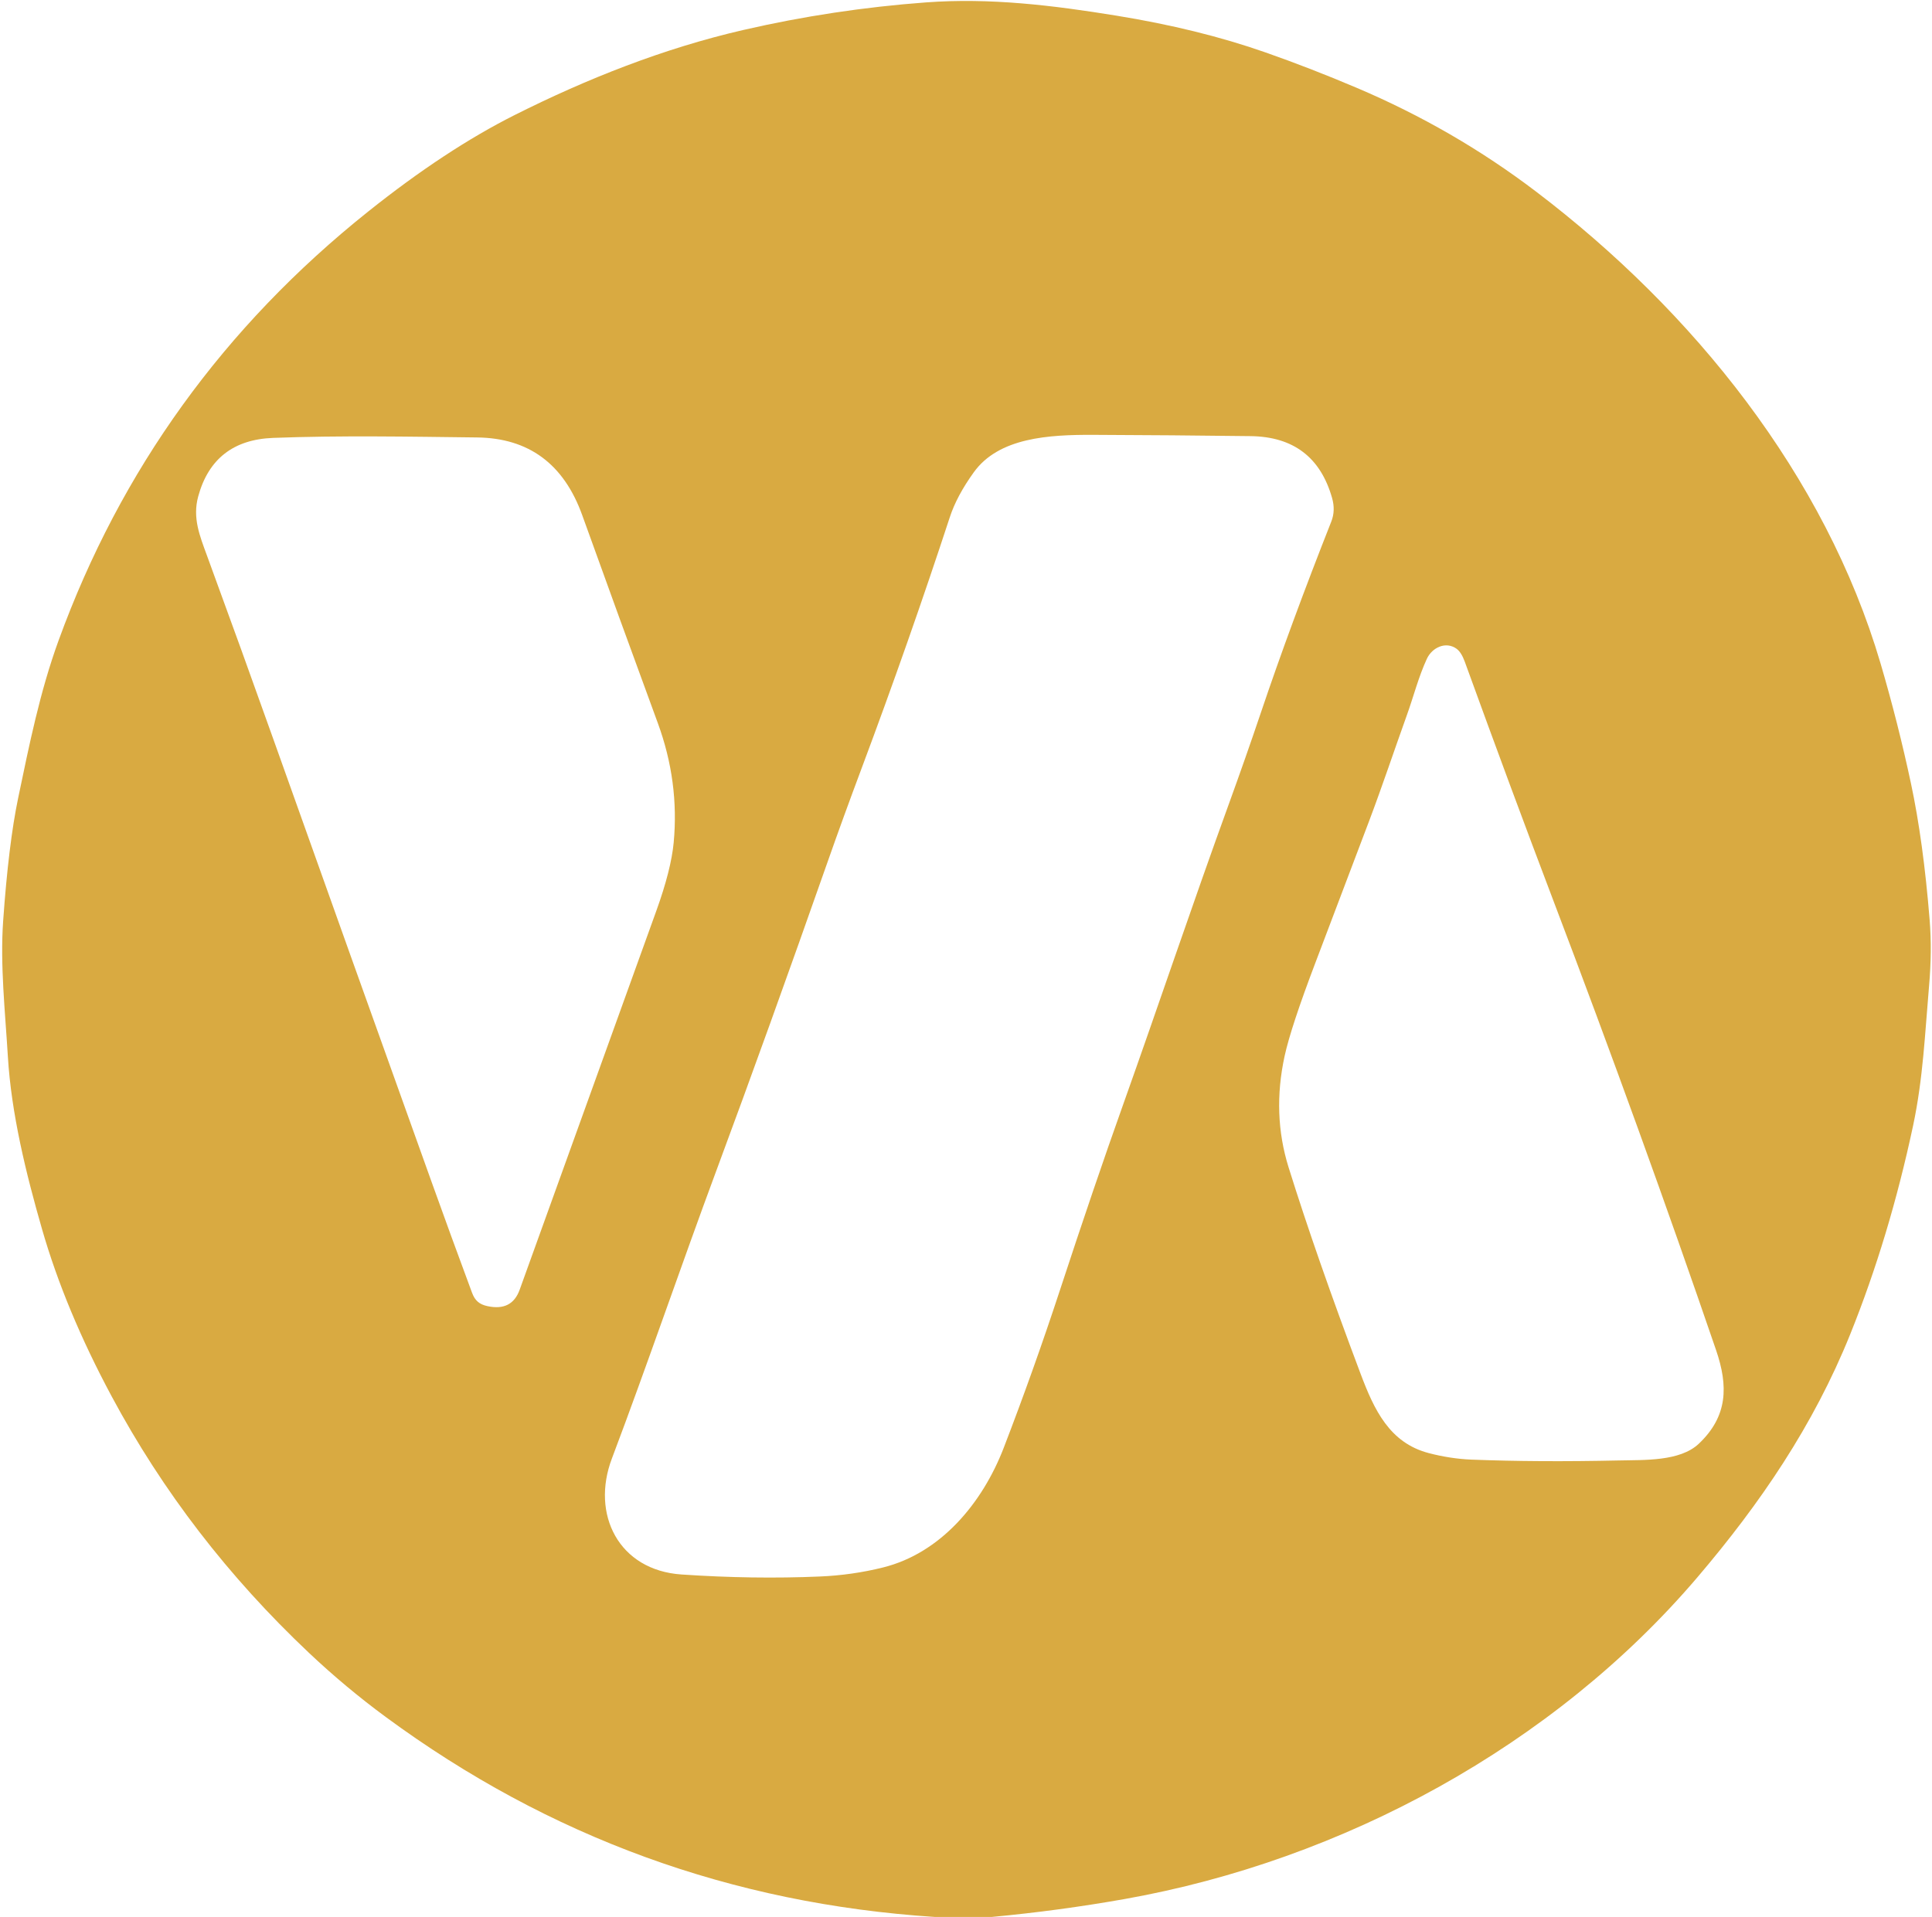
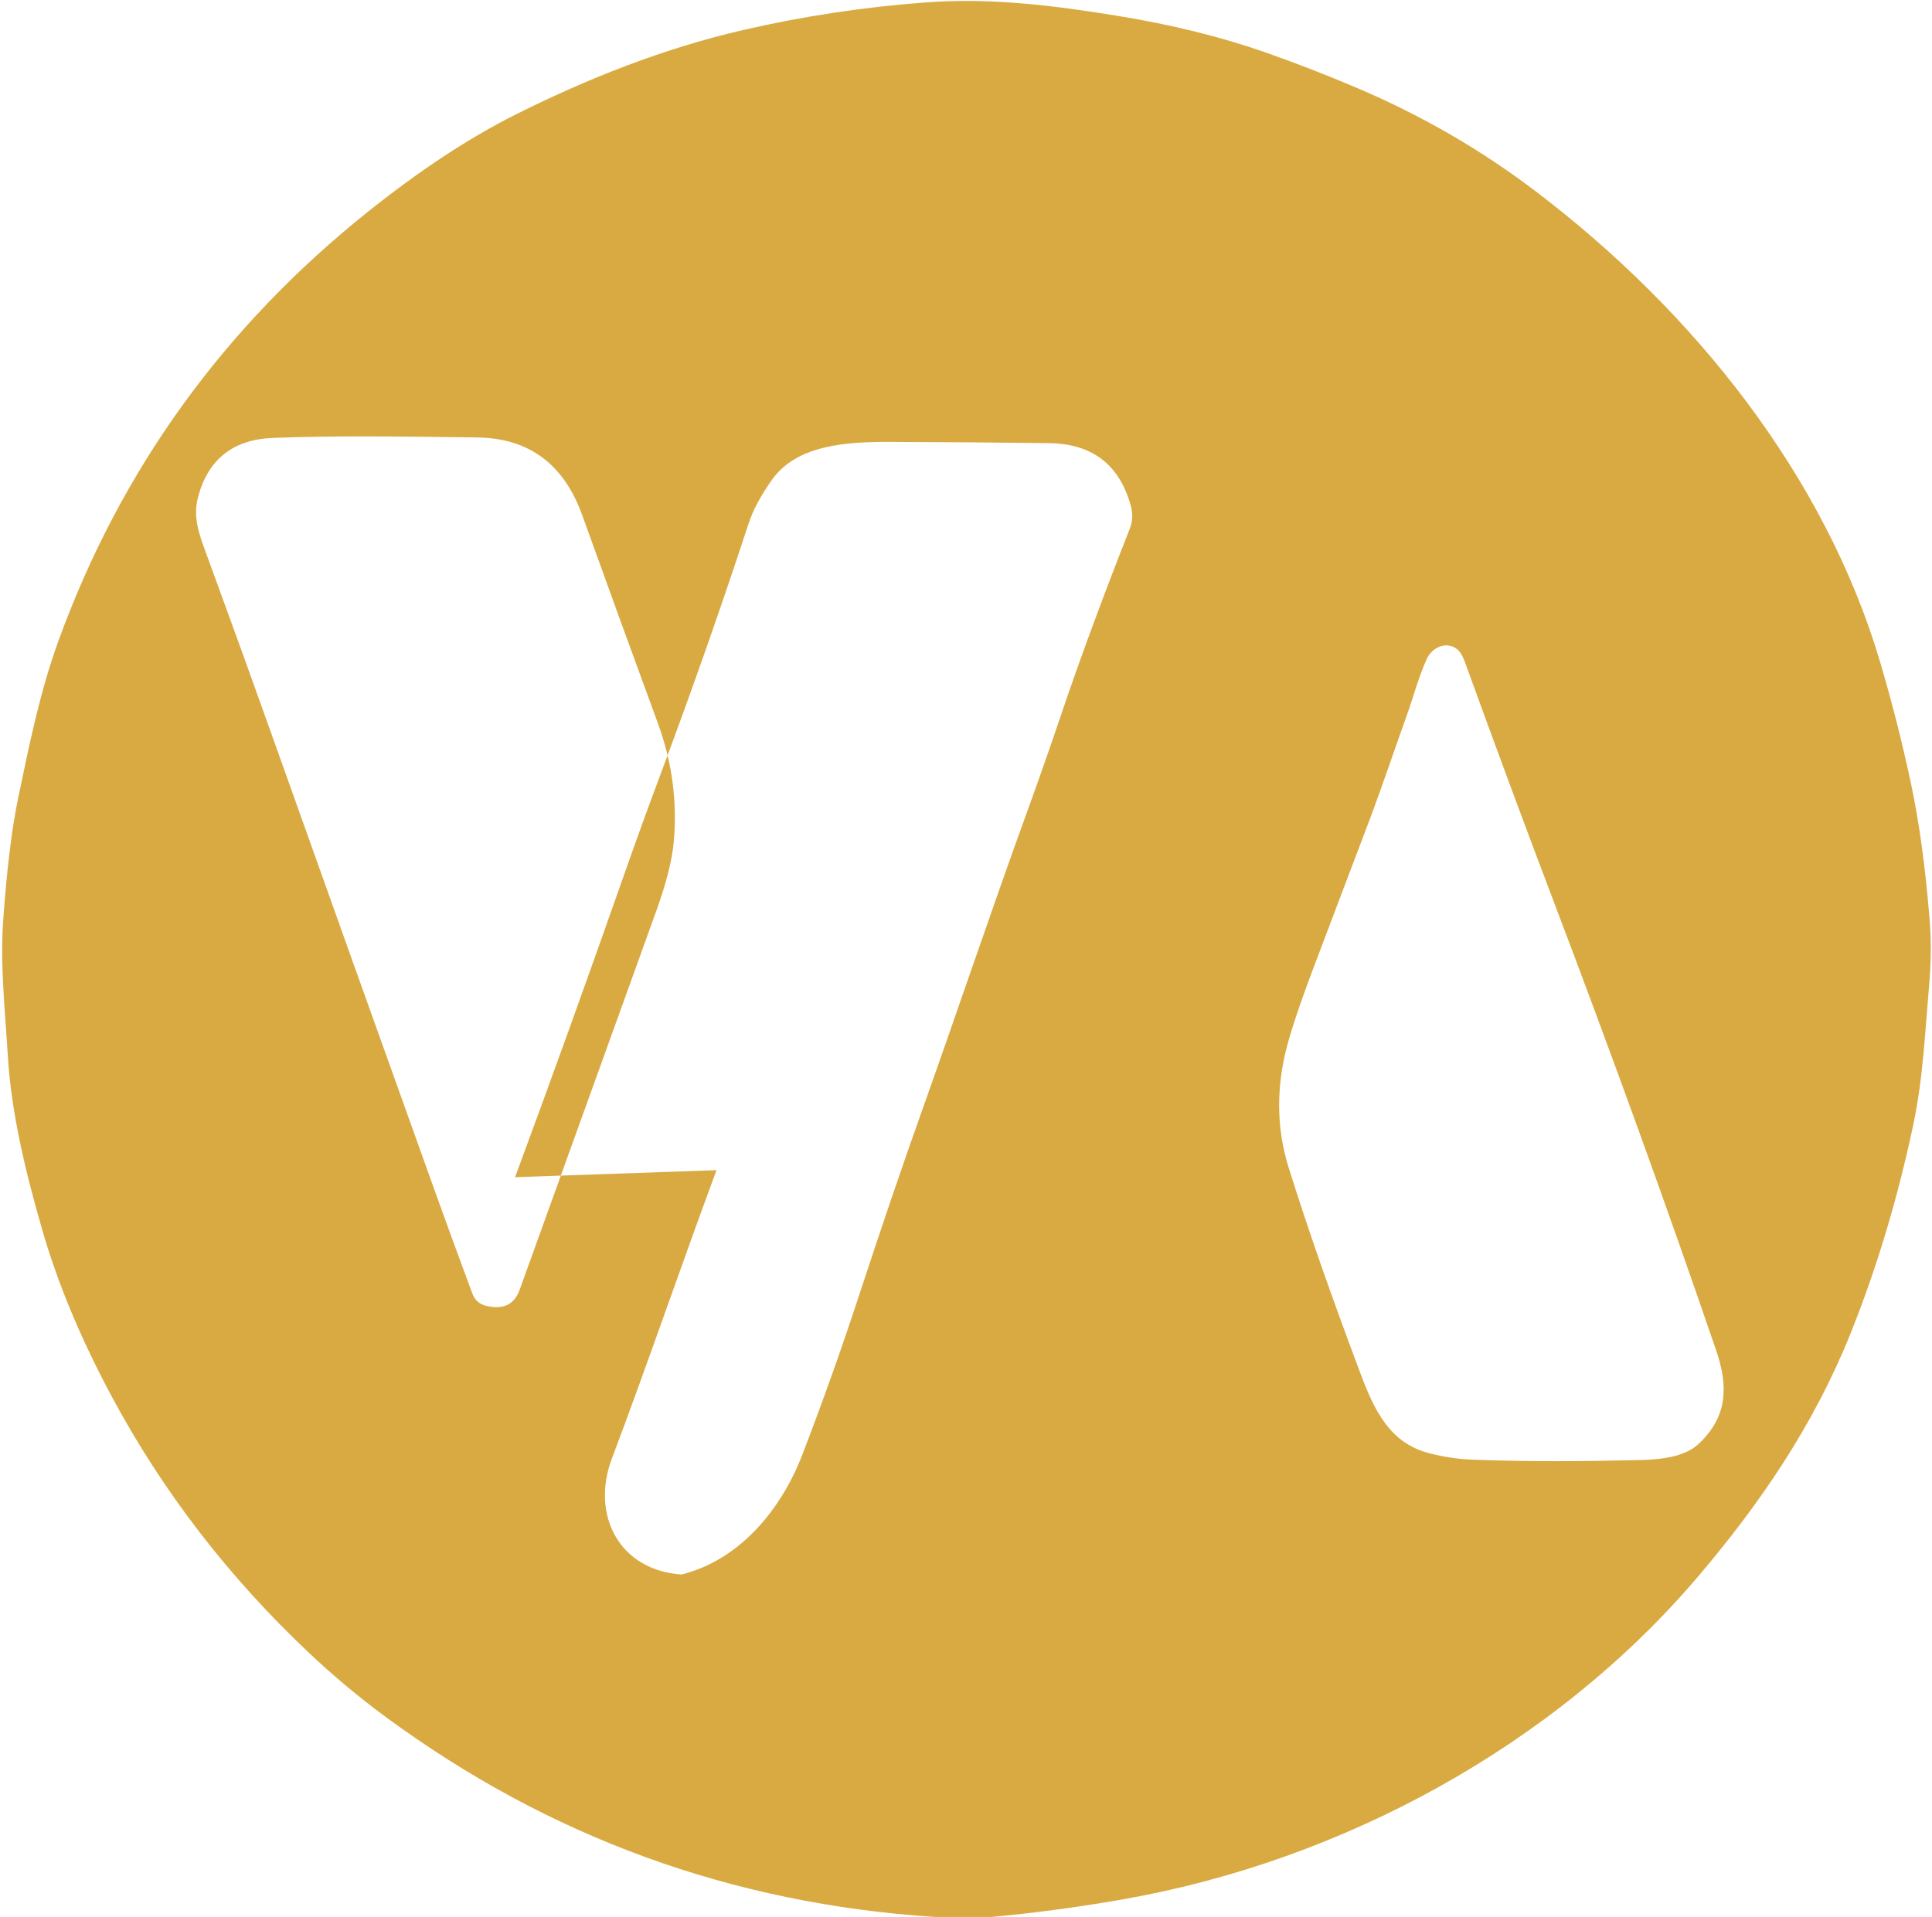
<svg xmlns="http://www.w3.org/2000/svg" data-bbox="0.444 0.195 392.304 389.805" viewBox="0 0 393 390" data-type="color">
  <g>
-     <path d="M201.75 390h-11.61q-61.88-4.01-111.67-40.68-8.09-5.95-15.57-13-24.65-23.25-40.18-52.22-9.44-17.6-14.16-34c-3.3-11.46-6.26-23.56-6.96-35.15-.55-9.1-1.59-18.62-.96-27.57q1.1-15.64 3.05-25.01c2.28-10.91 4.43-21.64 8.22-32.05Q30.86 78.2 74.89 43.04 90.62 30.48 104.7 23.4c14.61-7.34 30.26-13.56 46.5-17.3q18.35-4.22 37.14-5.61c13.06-.97 25.79.59 38.73 2.69q16.73 2.71 30.31 7.47 9.16 3.21 18.6 7.22 19.73 8.37 36.48 21.11c31.98 24.31 58.8 57.69 70.08 96.01q3.57 12.15 6.18 24.4 2.51 11.75 3.8 27.76.51 6.33-.12 13.47c-.83 9.6-1.21 18.79-3.24 28.36q-4.83 22.69-12.79 42.46c-7.48 18.58-18.35 34.51-31.1 49.47-29.19 34.26-72.11 57.55-116.4 65.43q-13.46 2.39-27.12 3.66ZM97.06 89c-13.79-.16-27.79-.43-41.52.09q-12.09.47-15.22 11.9c-1.2 4.39.32 8.04 1.8 12.09q7.1 19.37 13.5 37.35 15.43 43.34 32.24 90.22 3.85 10.74 8.16 22.36c.6 1.61 1.5 2.38 3.17 2.73 3.3.7 5.46-.4 6.52-3.35q14.18-39.34 27.8-77.09 3.01-8.35 3.53-13.9 1.15-12.35-3.23-24.29-7.91-21.55-15.37-42.28Q112.82 89.19 97.06 89Zm48.69 149.07c-7.36 19.84-14.11 39.69-21.28 58.66-4.3 11.34 1.37 22.74 14.17 23.6q14.6.99 28.1.41 6.63-.28 12.88-1.84c11.67-2.9 20.19-13 24.56-24.36q6.11-15.86 11.44-32.1 7.03-21.42 12.83-37.68c7.24-20.32 14.08-40.71 21.47-61.06q3.52-9.7 6.61-18.85 5.97-17.7 14.28-38.75.88-2.24.16-4.77-3.52-12.43-16.57-12.6-16.01-.2-32-.26c-9.06-.04-19.23.54-24.32 7.62q-3.46 4.8-4.88 9.15-8.28 25.27-17.96 51.14-3.75 10.02-6.84 18.82-12.06 34.33-22.65 62.87Zm170.12-55.13q-8.43-22.19-17.92-48.34-.69-1.89-1.65-2.6c-2.18-1.59-4.99-.28-6.06 2.05-1.7 3.68-2.7 7.68-4.09 11.53-2.54 7.07-4.96 14.34-7.65 21.46q-5.62 14.89-10.9 28.76-5 13.15-6.29 19.06-2.57 11.81.81 22.64 5.64 18.07 14.64 41.98c2.76 7.34 5.89 14.06 13.86 16.15 2.77.73 5.83 1.22 8.69 1.33q13.54.53 29.97.17c5.2-.12 12.44.22 16.27-3.39 5.94-5.6 6.02-11.77 3.53-19.05q-15.12-44.15-33.21-91.75Z" fill="#d9aa41" data-color="1" />
+     <path d="M201.75 390h-11.61q-61.88-4.01-111.67-40.68-8.09-5.95-15.57-13-24.65-23.25-40.18-52.22-9.44-17.6-14.16-34c-3.3-11.46-6.26-23.56-6.96-35.15-.55-9.1-1.59-18.62-.96-27.57q1.1-15.64 3.05-25.01c2.28-10.91 4.43-21.64 8.22-32.05Q30.86 78.2 74.89 43.04 90.62 30.48 104.7 23.4c14.61-7.34 30.26-13.56 46.5-17.3q18.35-4.22 37.14-5.61c13.06-.97 25.79.59 38.73 2.69q16.73 2.71 30.31 7.47 9.16 3.21 18.6 7.22 19.73 8.37 36.48 21.11c31.98 24.31 58.8 57.69 70.08 96.01q3.57 12.15 6.18 24.4 2.51 11.75 3.8 27.76.51 6.33-.12 13.47c-.83 9.6-1.21 18.79-3.24 28.36q-4.83 22.69-12.79 42.46c-7.48 18.58-18.35 34.51-31.1 49.47-29.19 34.26-72.11 57.55-116.4 65.43q-13.46 2.39-27.12 3.66ZM97.06 89c-13.79-.16-27.79-.43-41.52.09q-12.09.47-15.22 11.9c-1.2 4.39.32 8.04 1.8 12.09q7.1 19.37 13.5 37.35 15.43 43.34 32.24 90.22 3.85 10.74 8.16 22.36c.6 1.61 1.5 2.38 3.17 2.73 3.3.7 5.46-.4 6.52-3.35q14.18-39.34 27.8-77.09 3.01-8.35 3.53-13.9 1.15-12.35-3.23-24.29-7.91-21.55-15.37-42.28Q112.82 89.19 97.06 89Zm48.69 149.07c-7.36 19.84-14.11 39.69-21.28 58.66-4.3 11.34 1.37 22.74 14.17 23.6c11.67-2.9 20.19-13 24.56-24.36q6.11-15.86 11.44-32.1 7.03-21.42 12.83-37.68c7.24-20.32 14.08-40.71 21.47-61.06q3.52-9.7 6.61-18.85 5.97-17.7 14.28-38.75.88-2.24.16-4.77-3.52-12.43-16.57-12.6-16.01-.2-32-.26c-9.06-.04-19.23.54-24.32 7.62q-3.46 4.8-4.88 9.15-8.28 25.27-17.96 51.14-3.75 10.02-6.84 18.82-12.06 34.33-22.65 62.87Zm170.12-55.13q-8.43-22.19-17.92-48.34-.69-1.89-1.65-2.6c-2.18-1.59-4.99-.28-6.06 2.05-1.7 3.68-2.7 7.68-4.09 11.53-2.54 7.07-4.96 14.34-7.65 21.46q-5.62 14.89-10.9 28.76-5 13.15-6.29 19.06-2.57 11.81.81 22.64 5.64 18.07 14.64 41.98c2.76 7.34 5.89 14.06 13.86 16.15 2.77.73 5.83 1.22 8.69 1.33q13.54.53 29.97.17c5.2-.12 12.44.22 16.27-3.39 5.94-5.6 6.02-11.77 3.53-19.05q-15.12-44.15-33.21-91.75Z" fill="#d9aa41" data-color="1" />
  </g>
</svg>